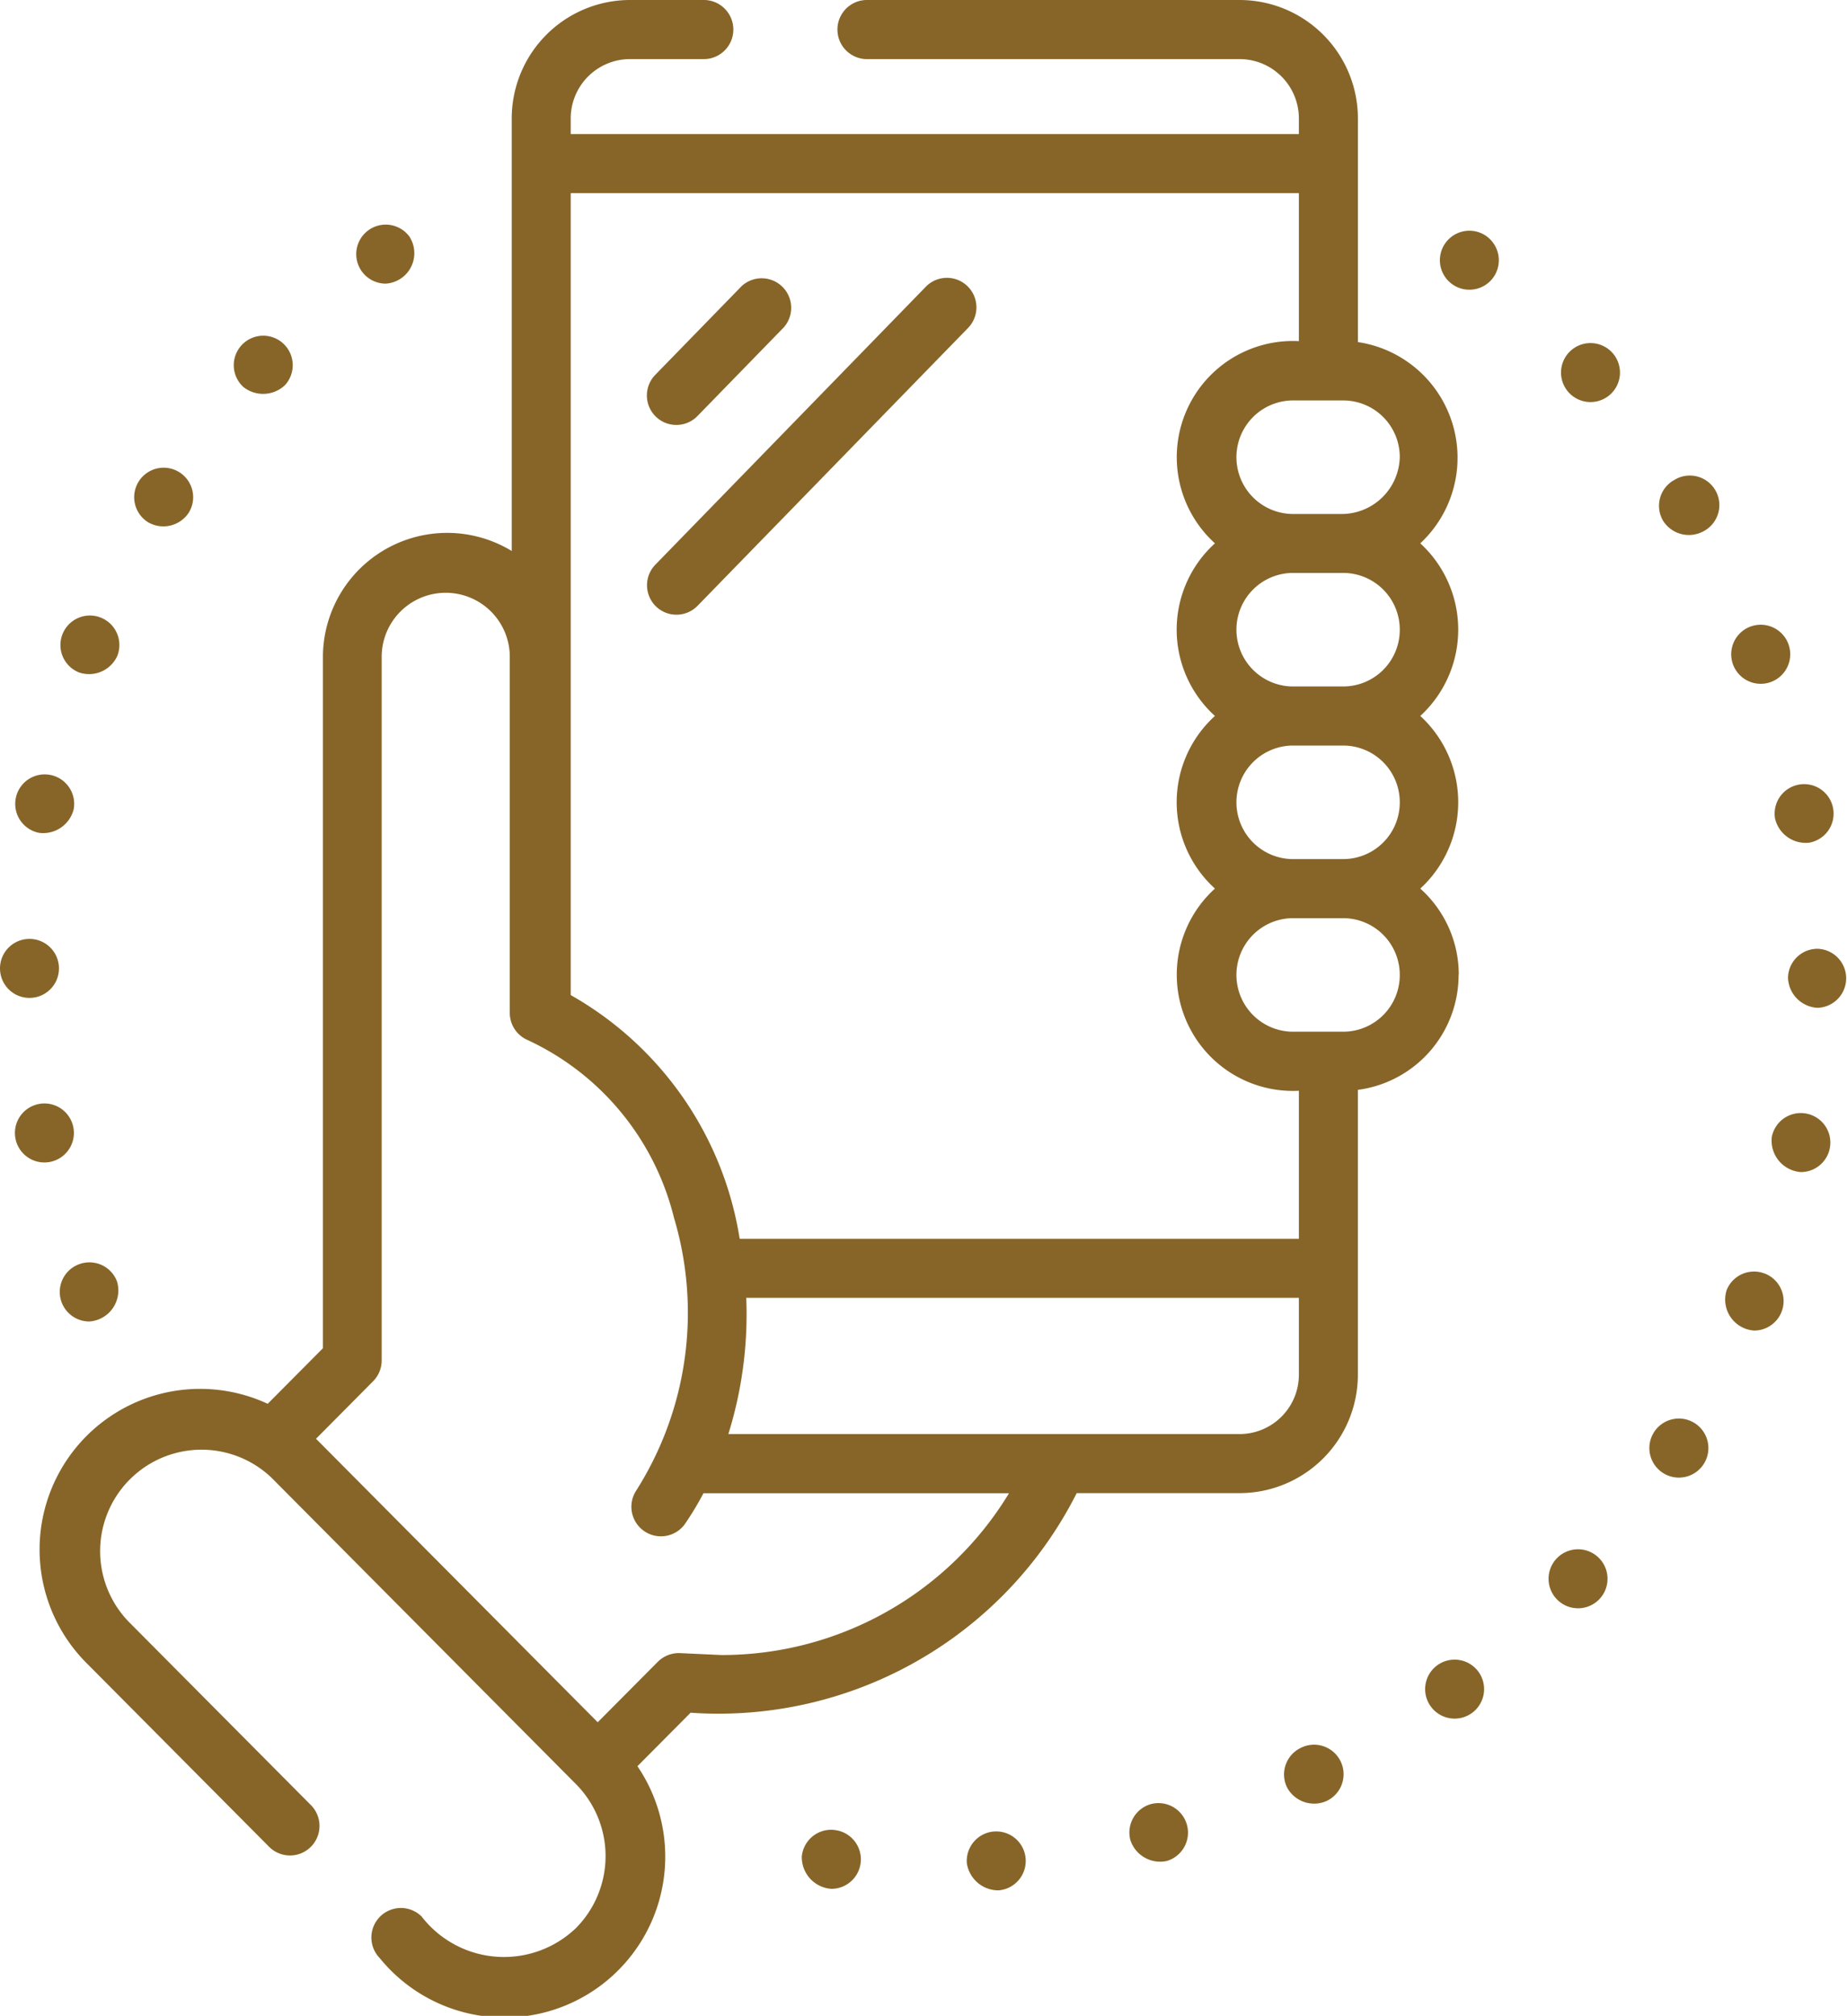
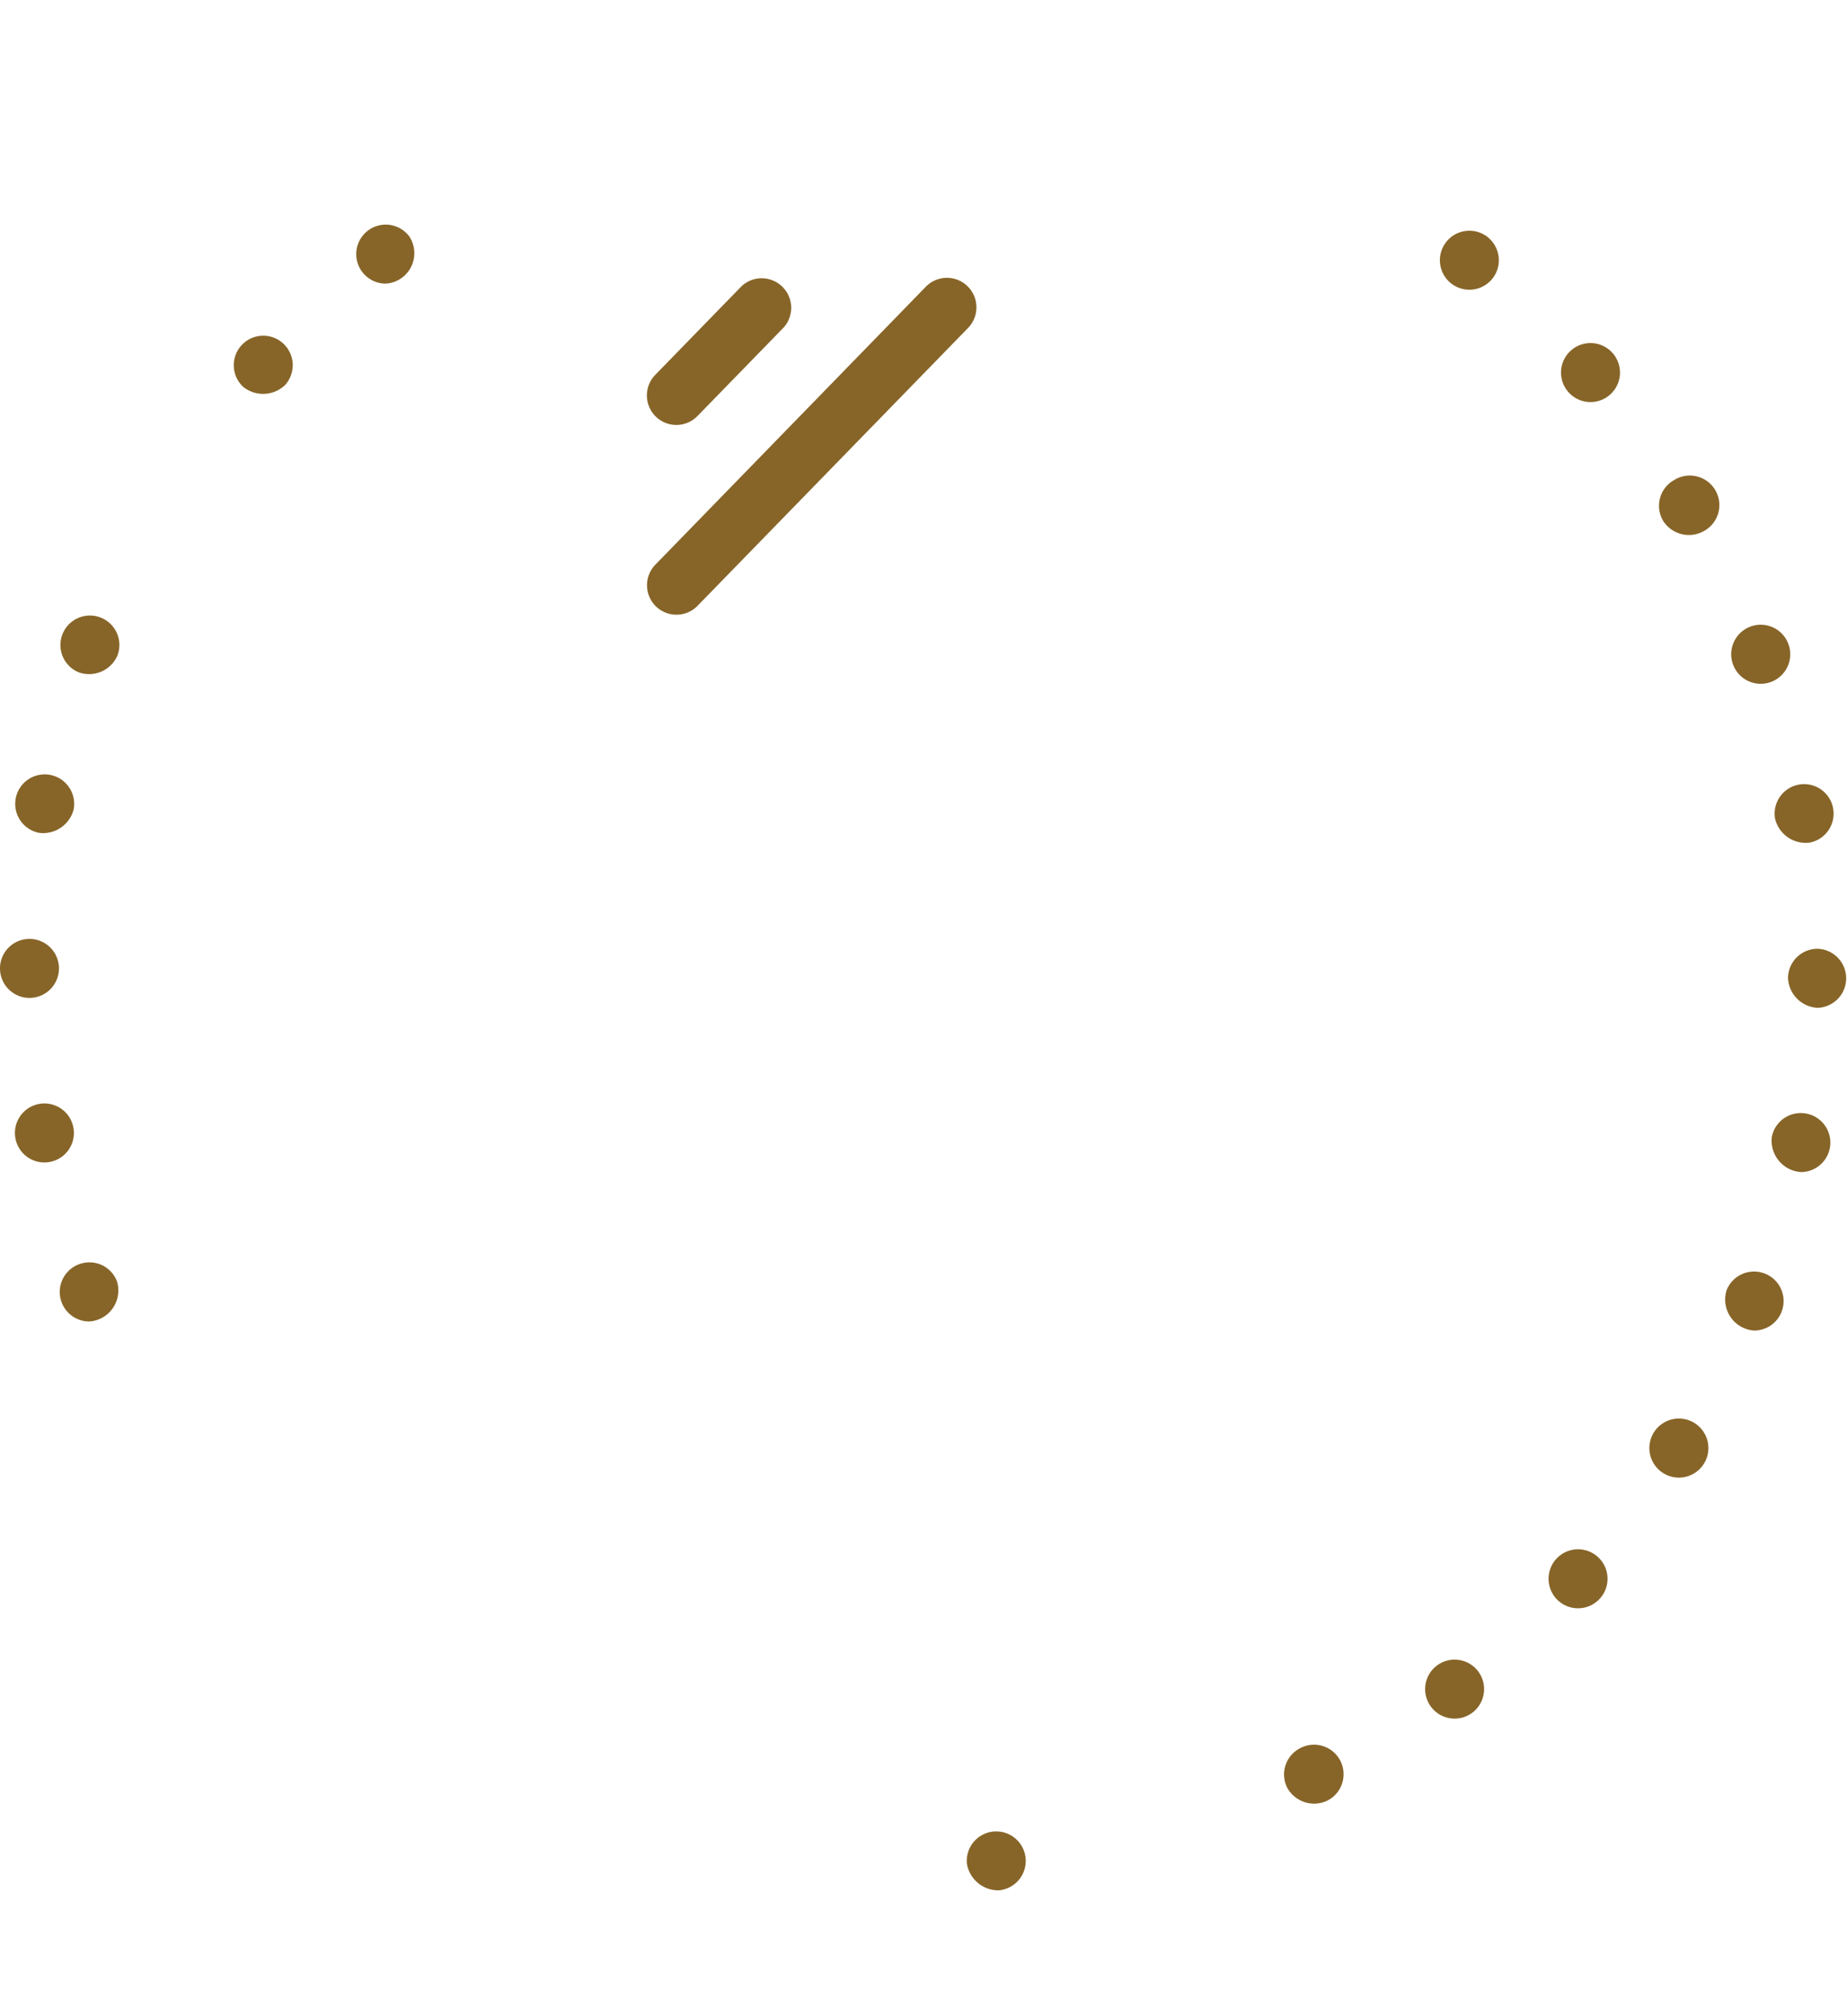
<svg xmlns="http://www.w3.org/2000/svg" width="55.01" height="60">
  <path data-name="パス 1143" d="M7.248 11.518a.945.945 0 0 0 1.241-.056.878.878 0 1 0-1.241.056Z" fill="#876528" />
-   <path data-name="パス 1144" d="M4.41 15.544a.906.906 0 0 0 1.21-.281.878.878 0 1 0-1.21.281Z" fill="#876528" />
  <path data-name="パス 1145" d="M11.488 8.442a.907.907 0 0 0 .7-1.408.878.878 0 1 0-.7 1.408Z" fill="#876528" />
  <path data-name="パス 1146" d="M2.359 20.017a.923.923 0 0 0 1.137-.5.878.878 0 1 0-1.137.5Z" fill="#876528" />
  <path data-name="パス 1147" d="M1.169 24.79a.938.938 0 0 0 1.025-.7.878.878 0 1 0-1.025.7Z" fill="#876528" />
  <path data-name="パス 1148" d="M2.345 37.633a.879.879 0 0 0 .317 1.7.925.925 0 0 0 .82-1.2.878.878 0 0 0-1.137-.5Z" fill="#876528" />
  <path data-name="パス 1149" d="M1.483 34.585a.878.878 0 1 0-1.023-.7.877.877 0 0 0 1.023.7Z" fill="#876528" />
  <path data-name="パス 1150" d="M.878 29.702a.878.878 0 1 0-.878-.88.878.878 0 0 0 .878.88Z" fill="#876528" />
  <path data-name="パス 1151" d="M50.474 42.359a.879.879 0 1 0 .271 1.213.879.879 0 0 0-.271-1.213Z" fill="#876528" />
  <path data-name="パス 1152" d="M49.837 14.302a.878.878 0 0 0-.3 1.206.909.909 0 0 0 1.208.3.879.879 0 1 0-.912-1.5Z" fill="#876528" />
  <path data-name="パス 1153" d="M46.785 10.435a.878.878 0 1 0 1.24.069.878.878 0 0 0-1.24-.069Z" fill="#876528" />
  <path data-name="パス 1154" d="M52.568 37.91a.878.878 0 0 0-1.142.488.924.924 0 0 0 .815 1.205.878.878 0 0 0 .327-1.694Z" fill="#876528" />
  <path data-name="パス 1155" d="M54.141 28.24a.878.878 0 0 0-.888.87.928.928 0 0 0 .878.887.879.879 0 0 0 .009-1.757Z" fill="#876528" />
  <path data-name="パス 1156" d="M52.44 20.353a.869.869 0 0 0 .309-.056.879.879 0 1 0-.309.056Z" fill="#876528" />
  <path data-name="パス 1157" d="M52.868 24.369a.939.939 0 0 0 1.017.713.878.878 0 1 0-1.017-.713Z" fill="#876528" />
  <path data-name="パス 1158" d="M47.598 46.349a.878.878 0 1 0 .044 1.241.878.878 0 0 0-.044-1.241Z" fill="#876528" />
  <path data-name="パス 1159" d="M53.803 33.146a.879.879 0 0 0-1.032.692.938.938 0 0 0 .863 1.048.878.878 0 0 0 .169-1.74Z" fill="#876528" />
  <path data-name="パス 1160" d="M29.602 54.513a.88.88 0 0 0-.806.946.948.948 0 0 0 .946.806.878.878 0 1 0-.141-1.751Z" fill="#876528" />
  <path data-name="パス 1161" d="M38.738 52.026a.878.878 0 0 0-.406 1.174.914.914 0 0 0 1.174.407.879.879 0 1 0-.768-1.581Z" fill="#876528" />
-   <path data-name="パス 1162" d="M34.285 53.696a.879.879 0 0 0-.617 1.079.934.934 0 0 0 1.079.617.879.879 0 0 0-.462-1.696Z" fill="#876528" />
  <path data-name="パス 1163" d="M44.299 7.05a.878.878 0 1 0 .159 1.232.88.88 0 0 0-.16-1.232Z" fill="#876528" />
-   <path data-name="パス 1164" d="M42.801 49.57a.878.878 0 1 0 1.229.184.879.879 0 0 0-1.229-.184Z" fill="#876528" />
-   <path data-name="パス 1165" d="M24.845 54.466a.88.88 0 0 0-.964.785.944.944 0 0 0 .875.969.878.878 0 0 0 .089-1.752Z" fill="#876528" />
-   <path data-name="パス 1166" d="M43.447 29.012a3.436 3.436 0 0 0-1.146-2.564 3.486 3.486 0 0 0 0-5.138 3.486 3.486 0 0 0 0-5.138 3.48 3.48 0 0 0-1.858-5.99V3.525A3.527 3.527 0 0 0 36.922 0h-11.13a.88.88 0 0 0 0 1.759h11.13a1.767 1.767 0 0 1 1.763 1.766v.465H16.998v-.465a1.767 1.767 0 0 1 1.764-1.766h2.229a.88.88 0 0 0 0-1.759h-2.229a3.527 3.527 0 0 0-3.521 3.525V16.4a3.7 3.7 0 0 0-5.623 3.11v20.619l-1.645 1.654a4.782 4.782 0 0 0-5.388 7.725l5.437 5.468a.879.879 0 0 0 1.245-1.241L3.83 48.267a3.02 3.02 0 0 1 4.257-4.283l9.068 9.12a3.044 3.044 0 0 1 0 4.283 3.1 3.1 0 0 1-4.6-.346.879.879 0 0 0-1.245 1.241 4.788 4.788 0 0 0 7.675-5.712l1.583-1.592a11.953 11.953 0 0 0 11.5-6.536h4.853a3.527 3.527 0 0 0 3.521-3.525v-8.478a3.45 3.45 0 0 0 3-3.427Zm-1.757.012a1.685 1.685 0 0 1-1.682 1.684h-1.534a1.69 1.69 0 0 1 0-3.379h1.534a1.687 1.687 0 0 1 1.682 1.694Zm0-5.138a1.685 1.685 0 0 1-1.682 1.684h-1.534a1.69 1.69 0 0 1 0-3.379h1.534a1.687 1.687 0 0 1 1.682 1.7Zm0-5.138a1.685 1.685 0 0 1-1.682 1.684h-1.534a1.69 1.69 0 0 1 0-3.379h1.534a1.687 1.687 0 0 1 1.682 1.7Zm0-5.15a1.733 1.733 0 0 1-1.682 1.7h-1.534a1.69 1.69 0 0 1 0-3.379h1.534A1.685 1.685 0 0 1 41.69 13.6Zm-3.005-7.849v4.405a3.459 3.459 0 0 0-2.5 6.018 3.466 3.466 0 0 0 0 5.138 3.466 3.466 0 0 0 0 5.138 3.459 3.459 0 0 0 2.5 6.018v4.405H22.03a10.153 10.153 0 0 0-5.032-7.253V5.749Zm-17.2 43.512-1.23-.057a.886.886 0 0 0-.663.258l-1.79 1.8-8.39-8.438 1.7-1.712a.88.88 0 0 0 .256-.62V19.508a1.908 1.908 0 0 1 3.815 0v10.64a.879.879 0 0 0 .529.807 7.92 7.92 0 0 1 4.36 5.286 9.873 9.873 0 0 1-1.128 8.132.88.88 0 0 0 1.447 1 9.5 9.5 0 0 0 .561-.928h9.1a10.008 10.008 0 0 1-8.567 4.816Zm15.432-6.578H21.693a11.98 11.98 0 0 0 .533-4.054h16.459v2.287a1.767 1.767 0 0 1-1.763 1.768Z" fill="#876528" />
+   <path data-name="パス 1164" d="M42.801 49.57a.878.878 0 1 0 1.229.184.879.879 0 0 0-1.229-.184" fill="#876528" />
  <path data-name="パス 1167" d="M19.531 12.399a.878.878 0 0 0 1.242-.016l2.571-2.639a.879.879 0 0 0-1.257-1.226l-2.571 2.639a.879.879 0 0 0 .015 1.242Z" fill="#876528" />
  <path data-name="パス 1168" d="M19.534 18.047a.878.878 0 0 0 1.242-.016l8.073-8.287a.879.879 0 0 0-1.259-1.226l-8.072 8.29a.879.879 0 0 0 .016 1.239Z" fill="#876528" />
</svg>